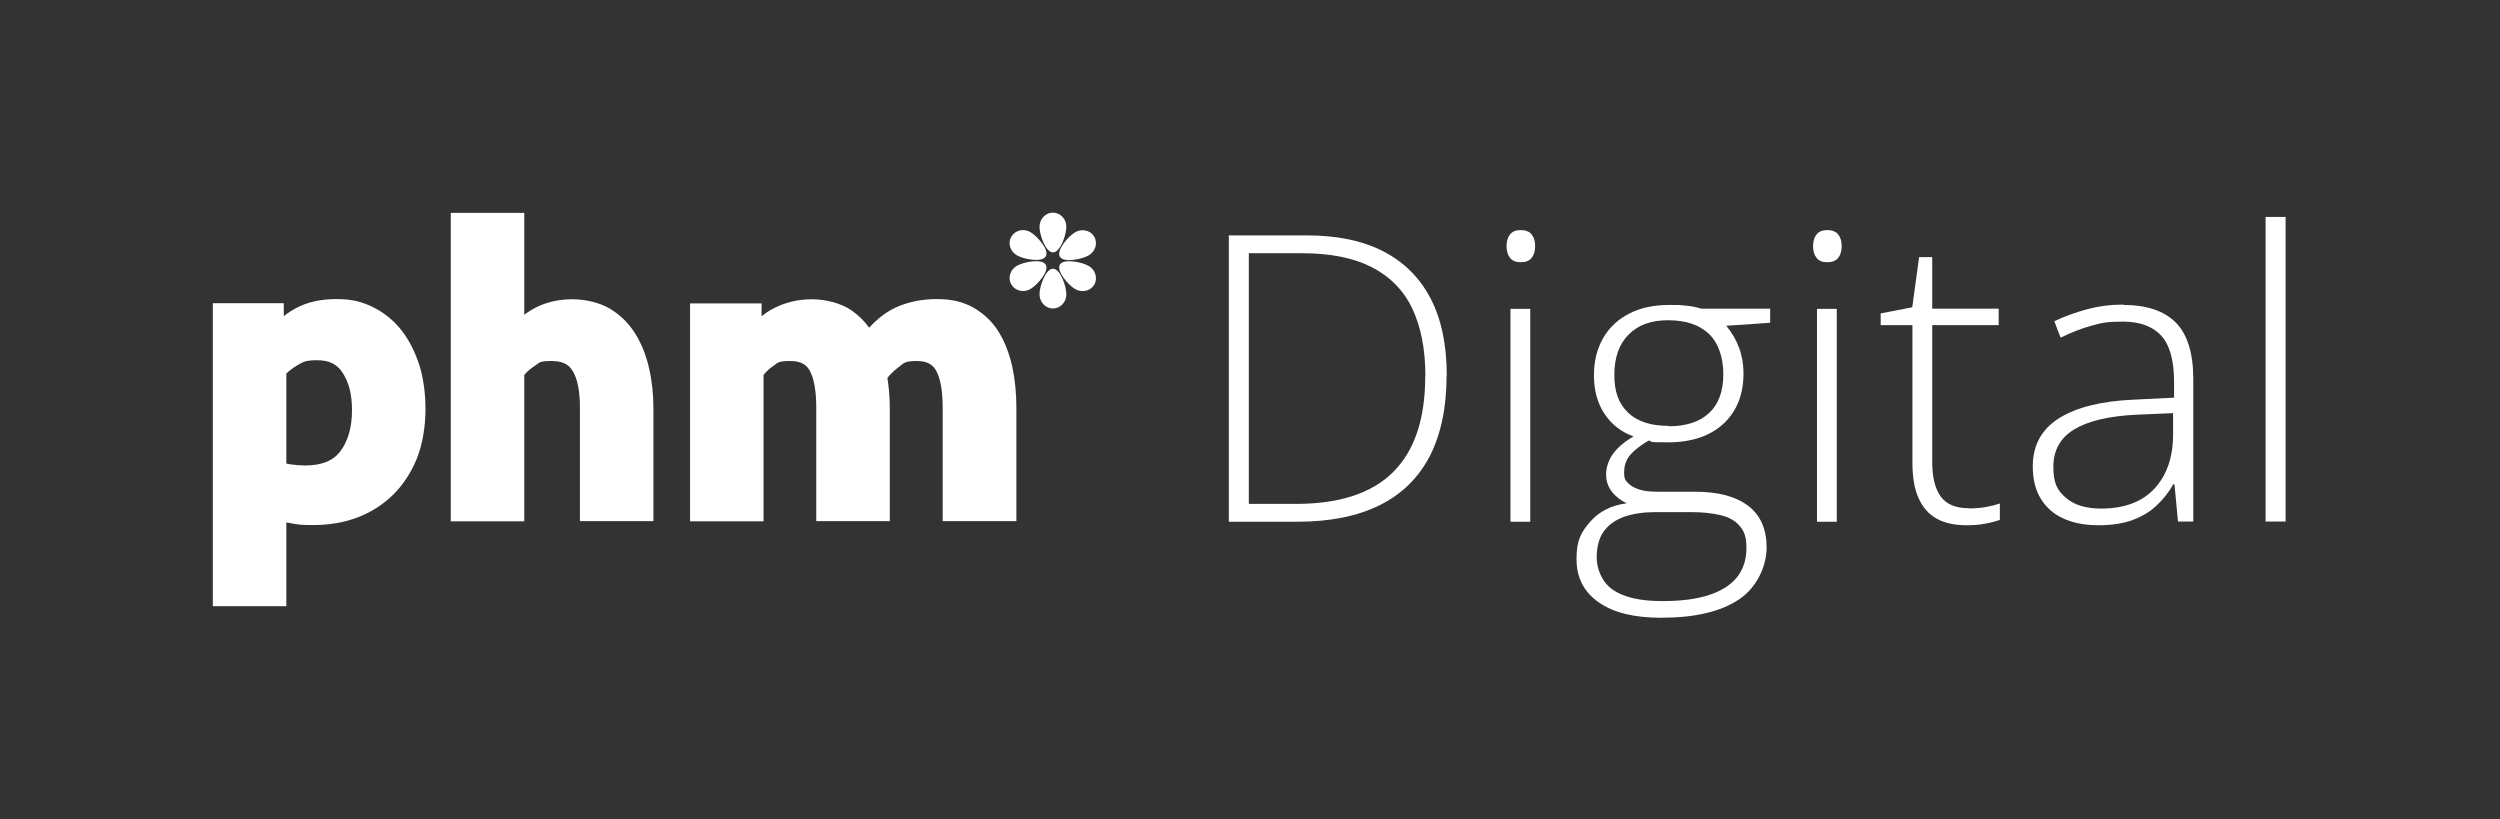
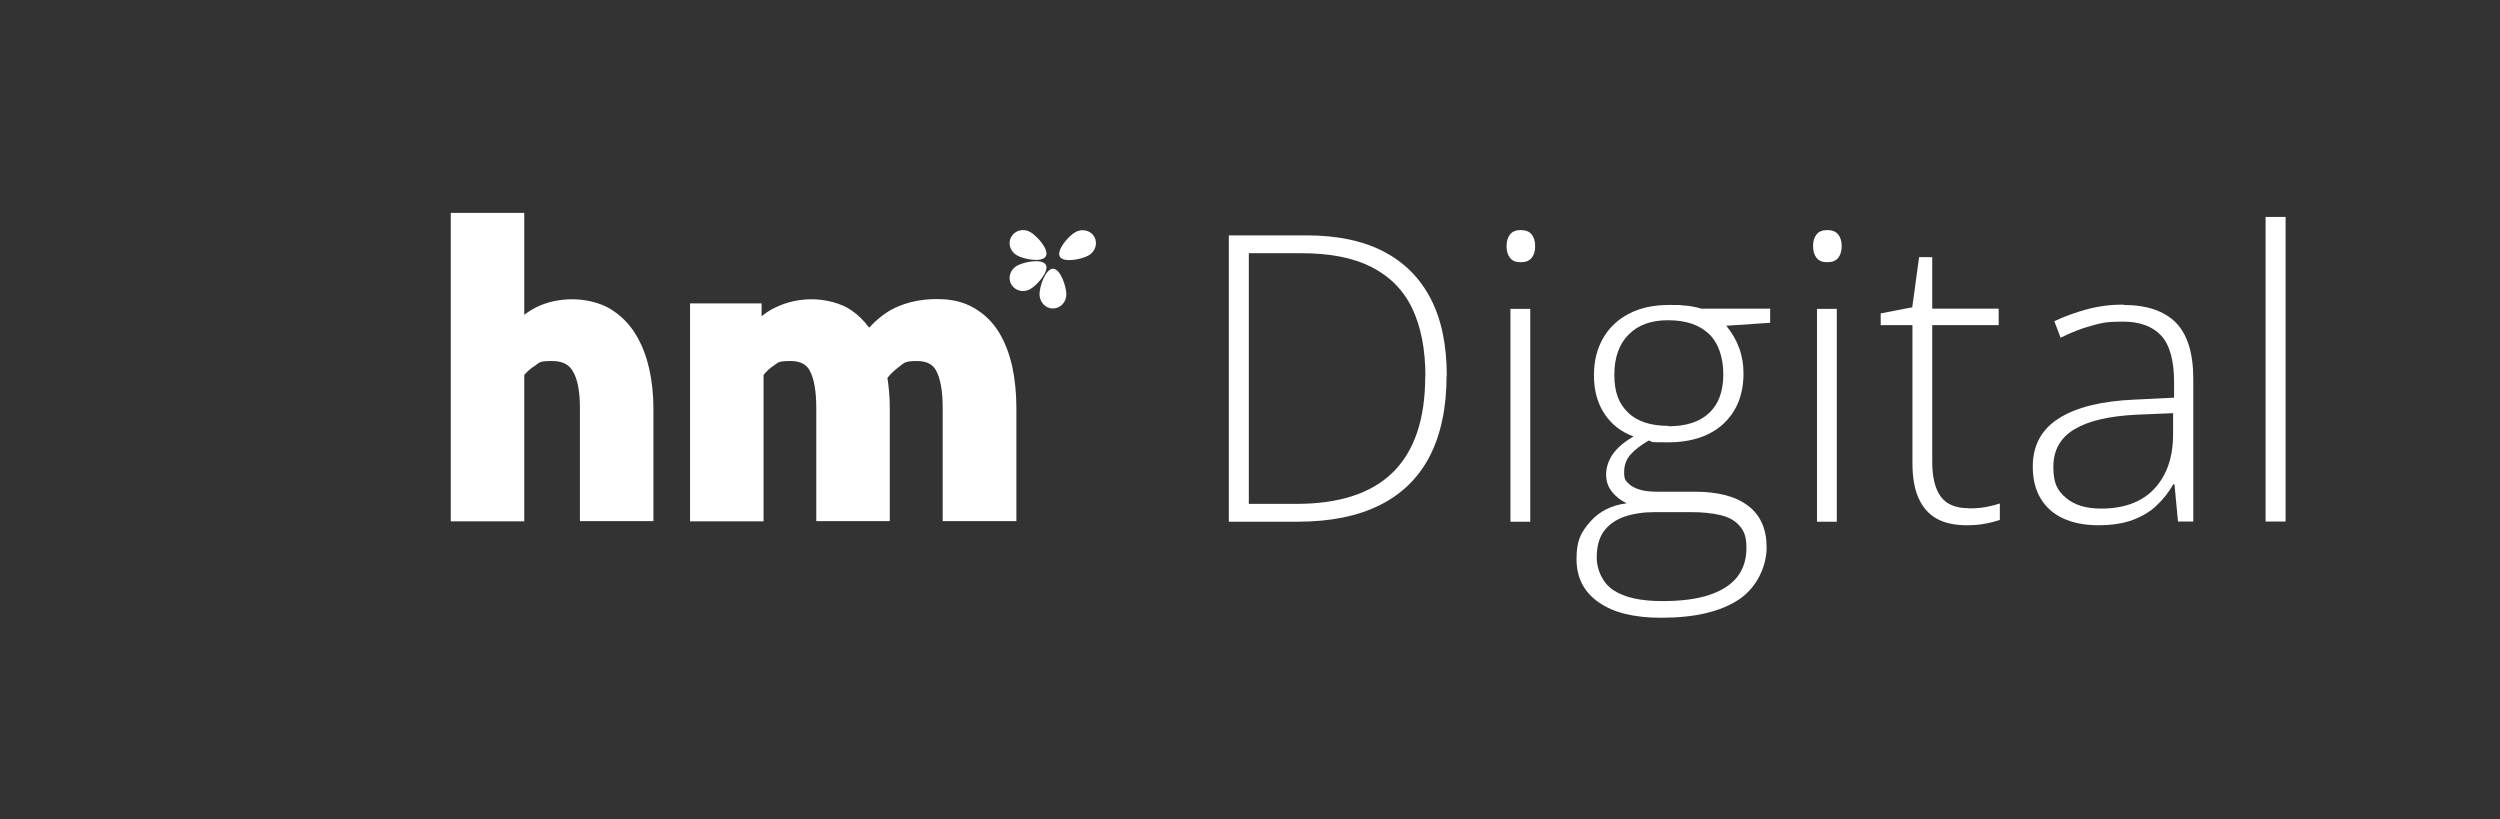
<svg xmlns="http://www.w3.org/2000/svg" id="Logo" viewBox="0 0 1275.6 418.1">
  <rect x="0" y="0" width="1275.6" height="418.1" fill="#333333" stroke="none" />
  <g>
    <path d="m738.1,191.7c0,16.3-2.9,30-8.6,41.1-5.8,11.1-14.3,19.4-25.6,25-11.3,5.6-25.3,8.4-41.9,8.4h-35V120.1h39.6c15.6,0,28.7,2.7,39.3,8.2,10.6,5.5,18.6,13.5,24.1,24.1,5.5,10.6,8.2,23.7,8.2,39.3Zm-10.8.4c0-13.9-2.3-25.5-6.8-34.9-4.5-9.3-11.5-16.3-20.8-21-9.3-4.7-21.1-7-35.5-7h-27v127.9h24.2c22,0,38.5-5.4,49.4-16.2,10.9-10.8,16.4-27.1,16.4-48.7Z" style="fill: #fff;" />
    <path d="m775.9,117.4c2.5,0,4.4.7,5.6,2.2s1.8,3.5,1.8,6-.6,4.5-1.8,6c-1.2,1.5-3.1,2.2-5.6,2.2s-4.2-.7-5.4-2.2c-1.2-1.5-1.8-3.5-1.8-6s.6-4.5,1.8-6c1.2-1.5,3-2.2,5.4-2.2Zm4.9,40.2v108.6h-10.1v-108.6h10.1Z" style="fill: #fff;" />
    <path d="m847.5,315.2c-13.7,0-24.3-2.6-31.8-7.9-7.6-5.3-11.3-12.6-11.3-22.1s2.3-13.6,6.9-18.9c4.6-5.3,10.8-8.5,18.7-9.5-3.1-1.5-5.7-3.5-7.6-6-2-2.5-2.9-5.5-2.9-8.8s1.2-7.2,3.5-10.4c2.3-3.2,5.8-6.2,10.5-8.9-6.3-2.3-11.2-6.1-14.8-11.5-3.6-5.4-5.4-12-5.4-19.6s1.6-13.7,4.7-19.1c3.1-5.4,7.6-9.6,13.3-12.5,5.8-3,12.6-4.4,20.4-4.4s4.6,0,6.5.2c2,.1,3.8.3,5.4.6,1.7.3,3.2.7,4.5,1.1h35.1v7.2l-22.4,1.5c2.9,3.5,5.1,7.3,6.6,11.4,1.5,4.1,2.2,8.4,2.2,12.9,0,10.8-3.4,19.3-10.2,25.7-6.8,6.3-16.3,9.5-28.4,9.5s-6.6-.3-9.8-.9c-4.1,2.4-7.2,4.8-9.3,7.2-2.1,2.4-3.2,5.4-3.2,9s.7,4.1,2,5.5c1.3,1.4,3.3,2.5,5.8,3.3,2.5.8,5.6,1.1,9.3,1.1h19.1c11.8,0,20.8,2.4,27.1,7.2,6.3,4.8,9.4,11.9,9.4,21.2s-4.7,20.2-14,26.5c-9.4,6.3-22.6,9.4-39.8,9.4Zm.7-8.5c9.5,0,17.5-1,23.8-3.1,6.4-2.1,11.1-5.1,14.3-9.1,3.2-4,4.8-9,4.8-14.9s-1.2-8.6-3.5-11.3c-2.3-2.7-5.6-4.5-9.9-5.5-4.3-1-9.3-1.5-15.1-1.5h-18.2c-5.8,0-11,.8-15.5,2.3-4.5,1.6-8,4-10.5,7.4-2.5,3.4-3.7,7.9-3.7,13.6s2.8,12.8,8.5,16.5c5.7,3.8,14,5.6,24.9,5.6Zm3.2-89.2c9,0,15.9-2.3,20.7-6.8,4.8-4.5,7.2-11.1,7.2-19.7s-2.5-16.1-7.4-20.7c-4.9-4.6-11.8-6.9-20.7-6.9s-15.3,2.4-20.2,7.3c-4.9,4.9-7.3,11.8-7.3,20.6s2.3,14.7,7,19.2c4.7,4.6,11.6,6.8,20.8,6.8Z" style="fill: #fff;" />
    <path d="m932.3,117.4c2.5,0,4.4.7,5.6,2.2,1.2,1.5,1.8,3.5,1.8,6s-.6,4.5-1.8,6c-1.2,1.5-3.1,2.2-5.6,2.2s-4.2-.7-5.4-2.2c-1.2-1.5-1.8-3.5-1.8-6s.6-4.5,1.8-6c1.2-1.5,3-2.2,5.4-2.2Zm4.9,40.2v108.6h-10.1v-108.6h10.1Z" style="fill: #fff;" />
    <path d="m1004.6,259.4c3.1,0,6-.2,8.7-.7,2.7-.5,5.1-1.1,7.1-1.8v8.4c-2.1.7-4.6,1.4-7.5,1.9-2.9.6-6,.8-9.5.8-6.1,0-11.2-1.1-15.3-3.4-4.1-2.3-7.1-5.8-9.2-10.5-2.1-4.7-3.1-10.7-3.1-17.9v-70.3h-16.2v-6l16.1-3.1,3.5-25.6h6.7v26.3h33.9v8.4h-33.9v69.7c0,7.8,1.4,13.7,4.3,17.7,2.9,4,7.6,6,14.2,6Z" style="fill: #fff;" />
    <path d="m1083.4,155.6c11.9,0,20.8,3,26.8,9,5.9,6,8.9,15.6,8.9,28.7v72.8h-7.8l-1.8-19h-.6c-2.3,4.1-5.2,7.7-8.5,10.8-3.3,3.2-7.4,5.6-12.2,7.4-4.8,1.8-10.7,2.7-17.6,2.7s-13-1.2-17.9-3.5c-5-2.3-8.8-5.7-11.5-10.2-2.7-4.5-4-9.9-4-16.3,0-10.8,4.5-19,13.4-24.6,8.9-5.6,21.7-8.8,38.5-9.5l20.2-1v-7.9c0-11.1-2.2-19-6.6-23.8-4.4-4.7-10.9-7.1-19.5-7.1s-11,.7-16.1,2.1c-5.2,1.4-10.4,3.5-15.7,6.1l-3.2-8.4c5.2-2.5,10.8-4.5,16.7-6.1,6-1.6,12.2-2.4,18.7-2.4Zm25.6,55.2l-19,.8c-13.8.7-24.3,3.1-31.5,7.4-7.2,4.3-10.8,10.7-10.8,19.2s2.1,12.1,6.4,15.8c4.3,3.7,10.3,5.5,17.9,5.5,11.9,0,21-3.4,27.3-10.2s9.5-16,9.5-27.8v-10.7Z" style="fill: #fff;" />
    <path d="m1166.2,266.1h-10.2V110.7h10.2v155.4Z" style="fill: #fff;" />
  </g>
  <g>
    <path d="m518.5,265.9h-37.5v-57.8c0-8.7-1.2-15.2-3.4-19.1-1.2-2.1-3.5-4.8-9.7-4.8s-6.5.9-9.1,2.9c-2.4,1.8-4.4,3.7-6,5.7.3,2.1.6,4.3.8,6.5.3,3,.4,6,.4,9v57.6h-37.5v-57.8c0-8.7-1.2-15.2-3.4-19.1-1.2-2.1-3.5-4.8-9.7-4.8s-6.3.7-8.4,2.2c-2.1,1.4-3.9,3-5.4,4.9v74.7h-37.5v-111.2h36.5v6.6c2-1.7,4.2-3.1,6.6-4.3,5.8-2.9,12.2-4.4,19-4.4s14.8,1.9,20.2,5.6c3.5,2.4,6.5,5.4,9.1,8.9,4.1-4.5,8.5-7.9,13.3-10.2,6.3-2.9,13.4-4.4,21.2-4.4s13.7,1.5,18.9,4.5c5.2,3,9.5,7.1,12.7,12.3,3.1,5,5.4,11,6.9,17.7,1.4,6.5,2.1,13.7,2.1,21.2v57.6Z" style="fill: #fff;" />
    <path d="m333.4,265.9h-37.5v-57.8c0-8.4-1.2-14.8-3.7-18.8-1.3-2.2-3.8-5.1-10.5-5.1s-6.2.7-8.6,2.3c-2.2,1.4-4.1,3-5.6,4.8v74.7h-37.5V108.6h37.5v52c2-1.5,4.1-2.8,6.3-3.9,5.5-2.7,11.7-4,18.2-4s13.8,1.6,19.2,4.8c5.3,3.2,9.6,7.4,12.9,12.7,3.2,5.1,5.6,11.1,7.1,17.8,1.5,6.5,2.2,13.4,2.2,20.4v57.6Z" style="fill: #fff;" />
-     <path d="m146.1,236.5c.8.2,1.7.4,2.6.5,2.2.3,4.5.5,7,.5,8.5,0,14.3-2.4,18-7.3,3.9-5.2,5.9-12.2,5.9-20.8s-1.6-14.1-4.7-19.1c-2.8-4.4-6.9-6.5-12.9-6.5s-7.2.8-10,2.4c-2.4,1.4-4.4,2.9-5.9,4.4v45.9Zm0,72.8h-37.5v-154.6h36.2v6.6c1.9-1.5,4-2.9,6.3-4.1,5.7-3.1,12.6-4.6,20.6-4.6s13.1,1.4,18.8,4.2c5.6,2.8,10.5,6.8,14.4,11.8,3.9,5,6.9,11,9.1,17.8,2.1,6.8,3.1,14.4,3.1,22.7s-1.5,17.8-4.5,25.1c-3,7.3-7.2,13.6-12.4,18.6-5.2,5-11.4,8.9-18.3,11.4-6.8,2.5-14.2,3.7-22,3.7s-7.6-.3-10.8-.8c-1-.2-2-.4-3-.5v42.6Z" style="fill: #fff;" />
    <path d="m533.6,130.8c-1.9,3.3-11.2,1.5-14.7-.5-3.5-2-4.8-6.2-2.9-9.5,1.9-3.3,6.2-4.4,9.7-2.4,3.5,2,9.8,9.1,7.9,12.4" style="fill: #fff;" />
-     <path d="m540.8,135c-1.9,3.3,4.3,10.5,7.8,12.5,3.4,2,7.8,1,9.7-2.2s.7-7.6-2.8-9.6c-3.4-2-12.8-3.9-14.7-.7" style="fill: #fff;" />
    <path d="m540.8,131c-1.9-3.3,4.3-10.5,7.8-12.5,3.4-2,7.8-1,9.7,2.2,1.9,3.3.7,7.6-2.8,9.6-3.4,2-12.8,3.9-14.7.7" style="fill: #fff;" />
    <path d="m533.6,135.1c-1.9-3.3-11.2-1.5-14.7.5-3.5,2-4.8,6.2-2.9,9.5,1.9,3.3,6.2,4.4,9.7,2.4s9.8-9.1,7.9-12.4" style="fill: #fff;" />
-     <path d="m537.3,128.8c-3.8,0-6.9-9-6.9-13,0-4,3-7.3,6.8-7.3,3.8,0,6.9,3.2,6.9,7.2,0,4-3,13-6.8,13.1" style="fill: #fff;" />
    <path d="m537.3,137.1c-3.8,0-6.9,9-6.9,13,0,4,3,7.3,6.8,7.3s6.9-3.2,6.9-7.2c0-4-3-13-6.8-13.1" style="fill: #fff;" />
  </g>
</svg>